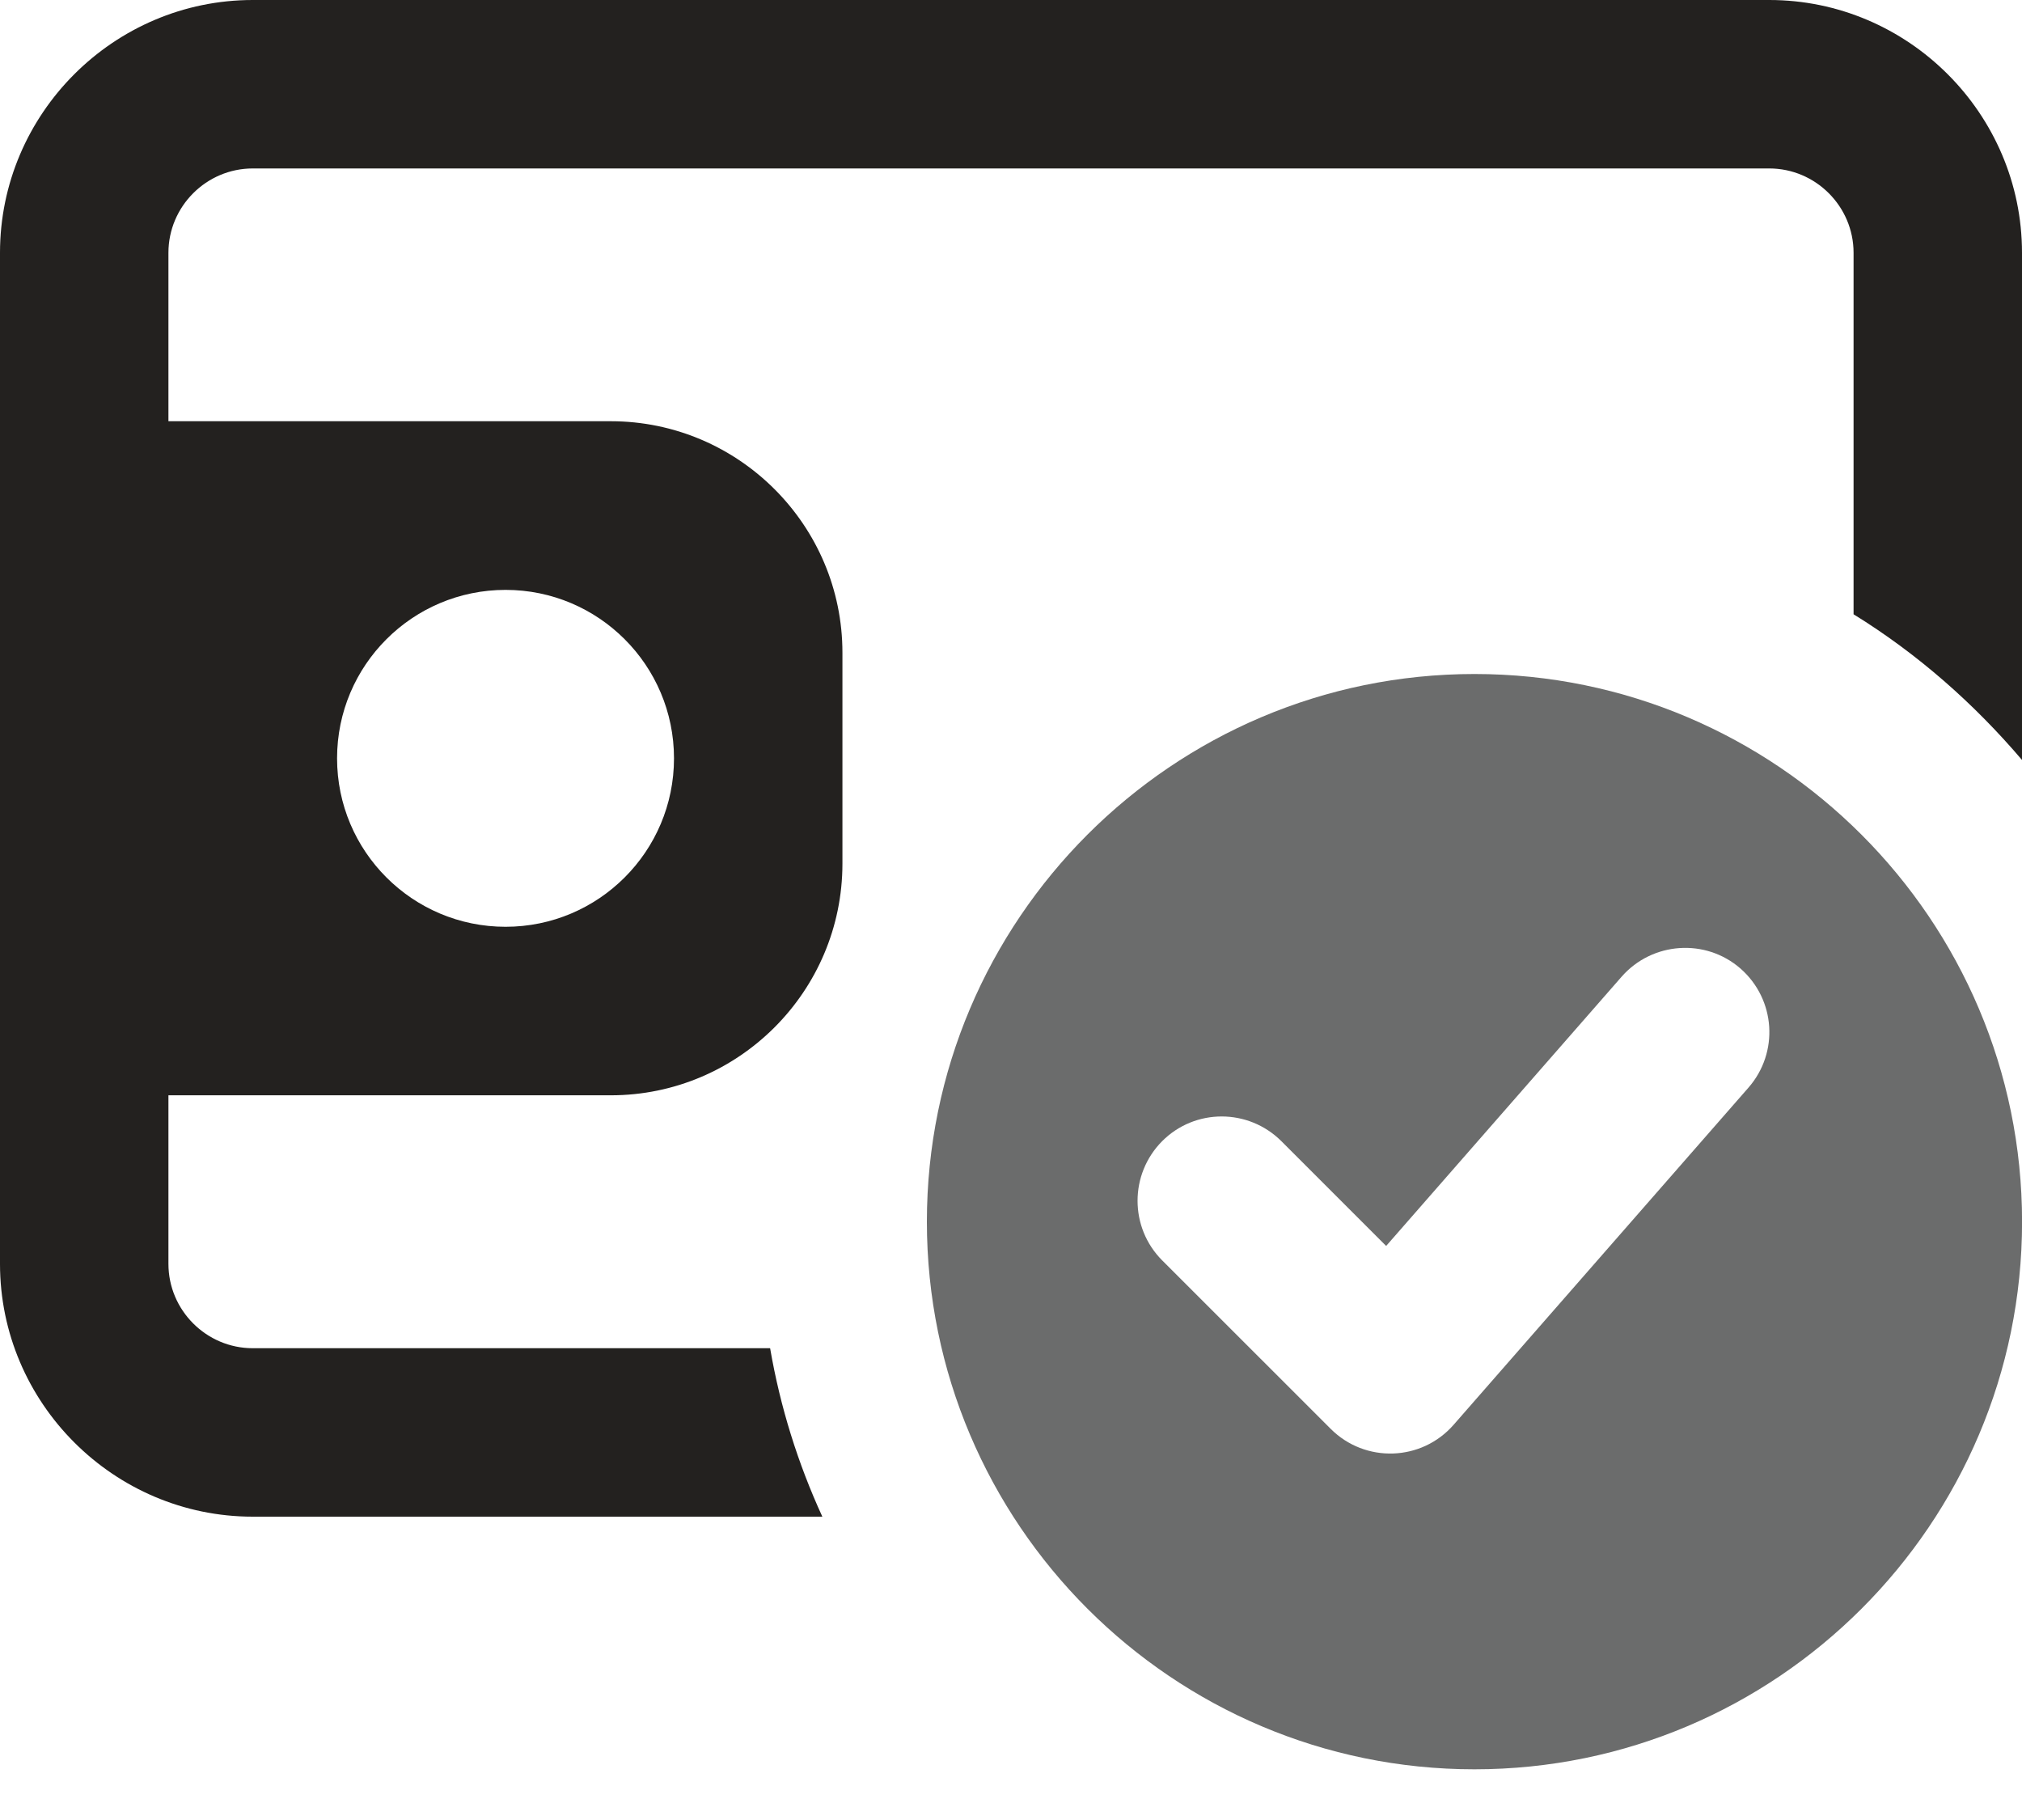
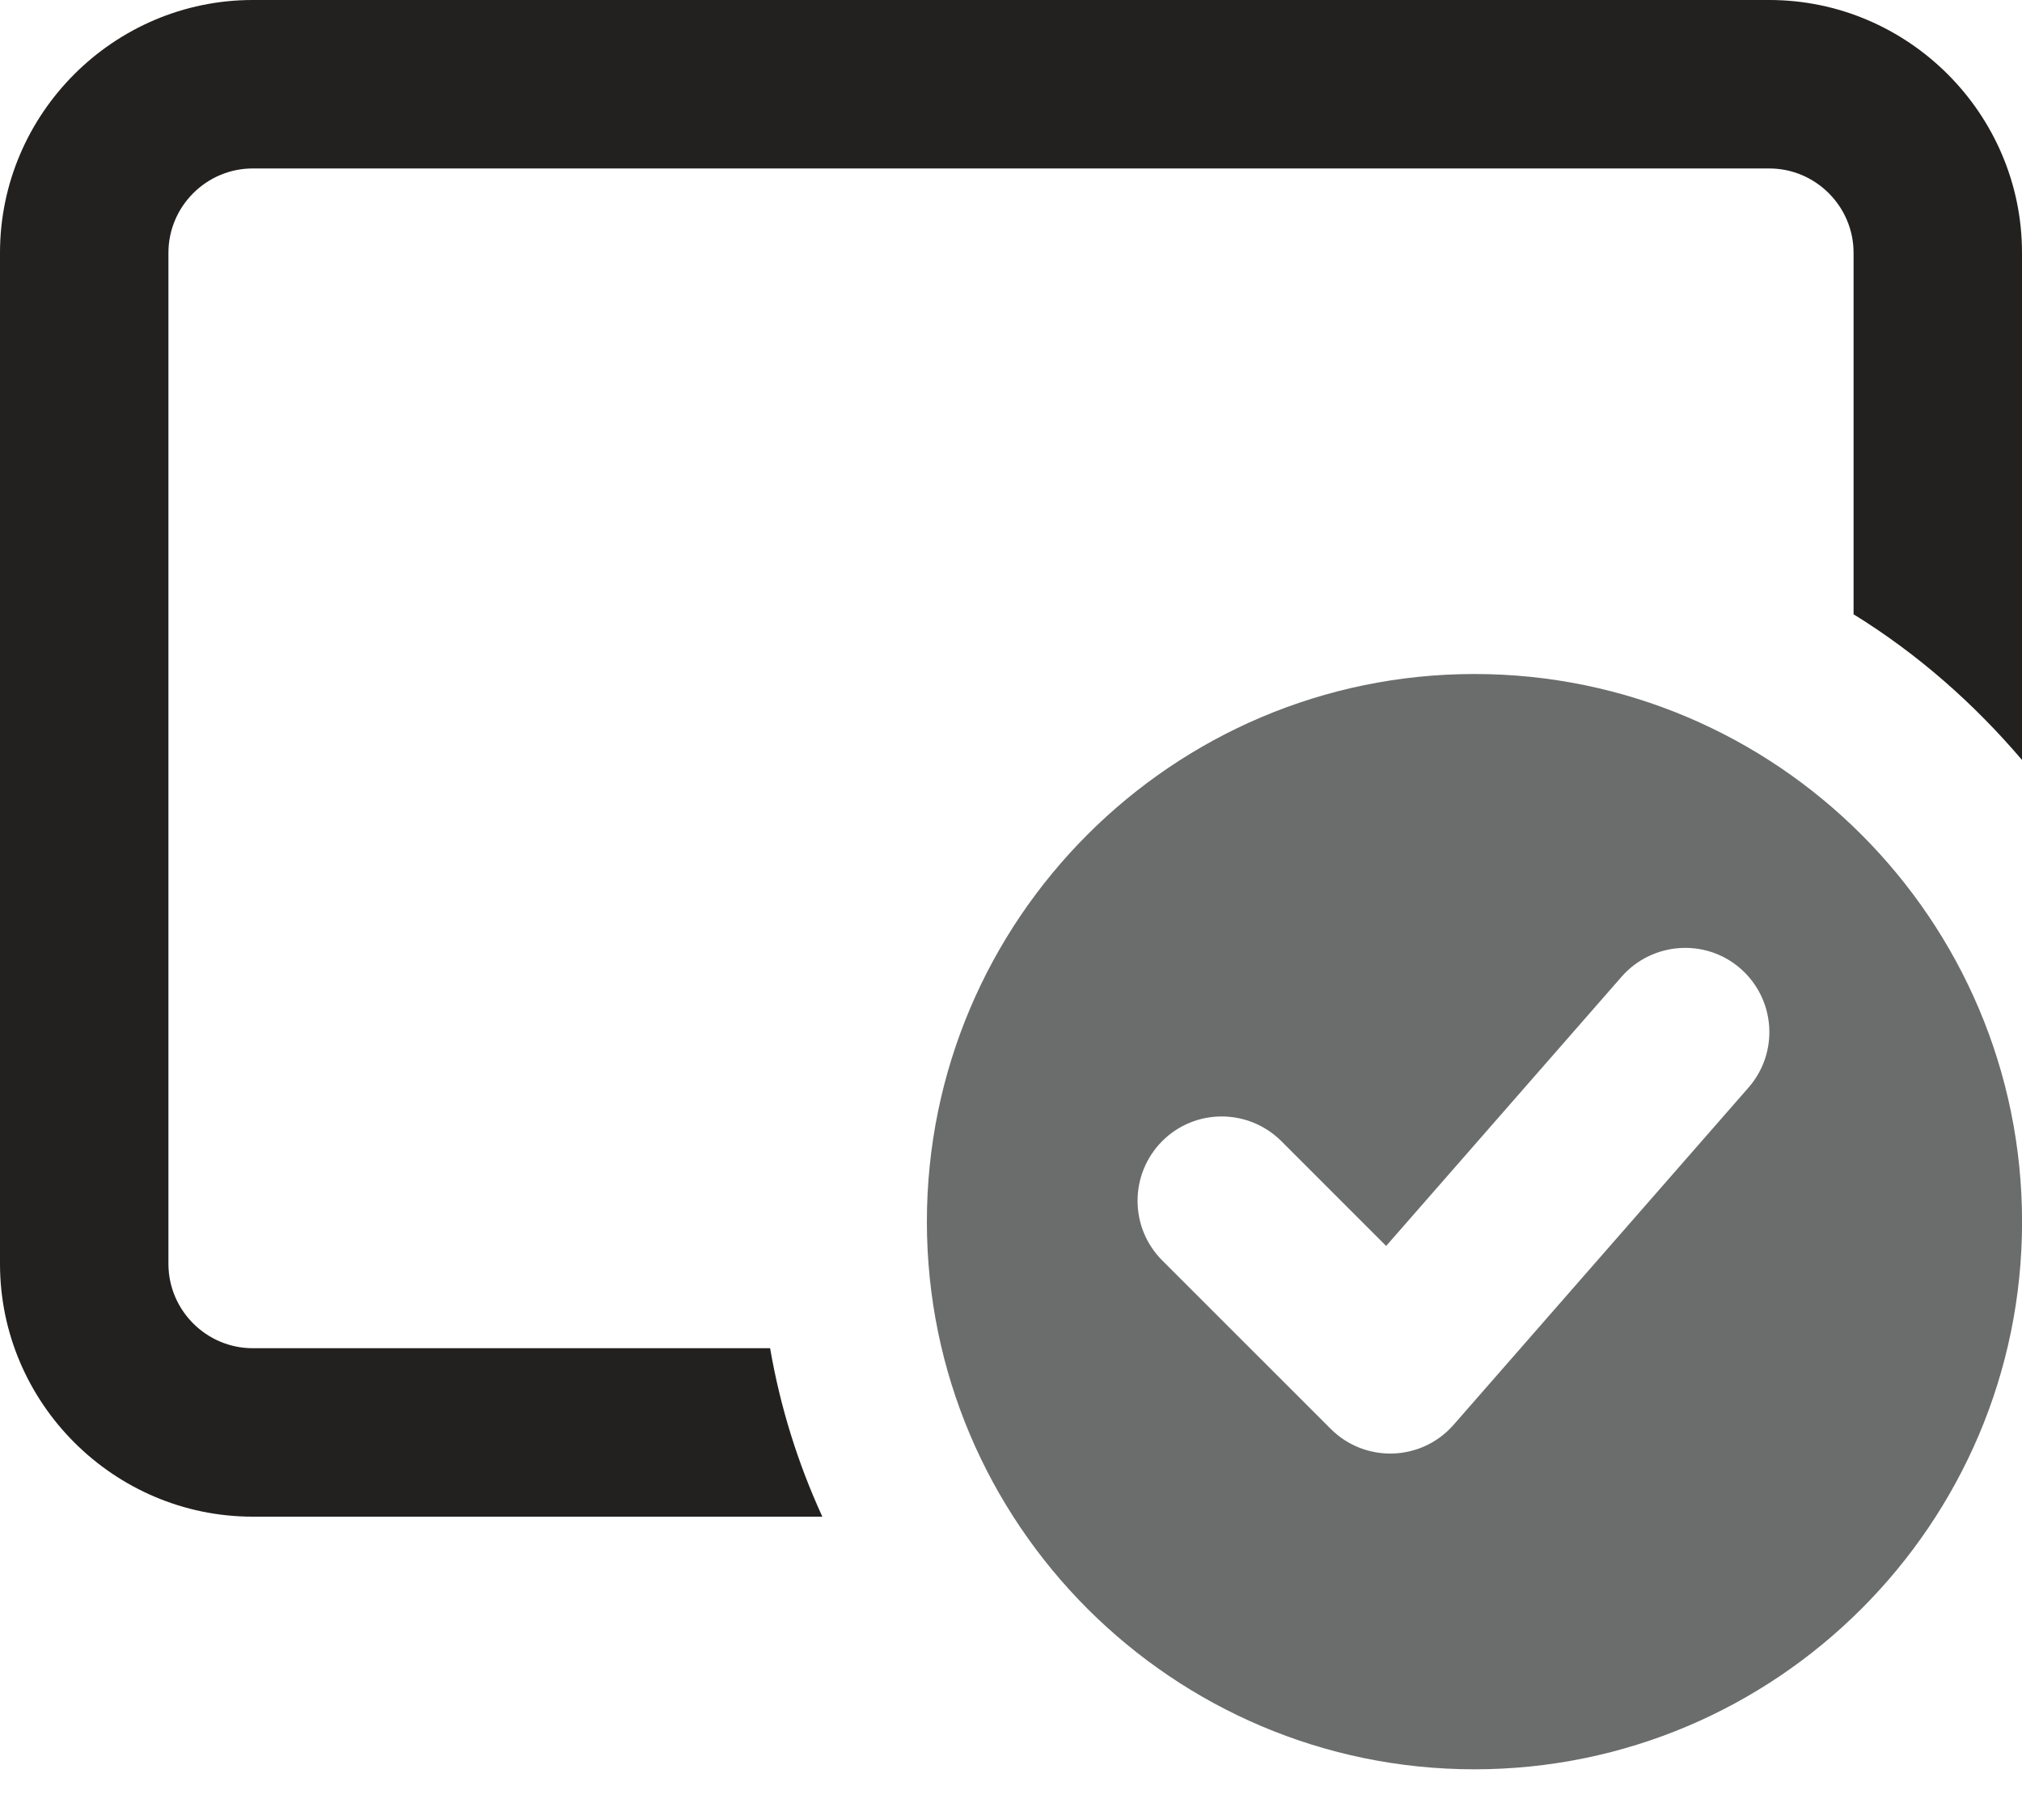
<svg xmlns="http://www.w3.org/2000/svg" width="30" height="27" viewBox="0 0 30 27" fill="none">
  <path d="M21.876 9.999C17.397 9.999 13.752 13.644 13.752 18.124C13.752 22.603 17.397 26.248 21.876 26.248C26.356 26.248 30.001 22.605 30.001 18.126C30.001 13.646 26.356 9.999 21.876 9.999ZM25.941 16.136L21.567 21.137C21.091 21.681 20.255 21.709 19.743 21.197L17.243 18.698C16.756 18.21 16.756 17.419 17.243 16.929C17.731 16.44 18.522 16.442 19.011 16.929L20.566 18.484L24.061 14.488C24.516 13.971 25.306 13.916 25.825 14.37C26.345 14.828 26.397 15.615 25.941 16.136Z" fill="#6B6C6C" />
  <path d="M26.25 0H3.75C1.688 0 0 1.688 0 3.75V18.75C0 20.812 1.688 22.5 3.75 22.5H12.201C11.839 21.712 11.576 20.874 11.426 20.001H3.75C3.062 20.001 2.499 19.438 2.499 18.75V3.75C2.499 3.062 3.062 2.499 3.75 2.499H26.25C26.938 2.499 27.501 3.062 27.501 3.75V9.113C28.451 9.699 29.288 10.438 30 11.274V3.75C30 1.688 28.312 0 26.25 0Z" fill="#23211F" />
-   <path d="M9.062 6.249H1.562C1.045 6.249 0.625 6.669 0.625 7.187V15.311C0.625 15.829 1.045 16.249 1.562 16.249H9.062C10.958 16.249 12.499 14.707 12.499 12.812V9.686C12.501 7.793 10.958 6.249 9.062 6.249ZM7.501 13.749C6.121 13.749 5.001 12.63 5.001 11.25C5.001 9.87 6.121 8.751 7.501 8.751C8.881 8.751 10 9.87 10 11.25C10 12.63 8.881 13.749 7.501 13.749Z" fill="#23211F" />
</svg>